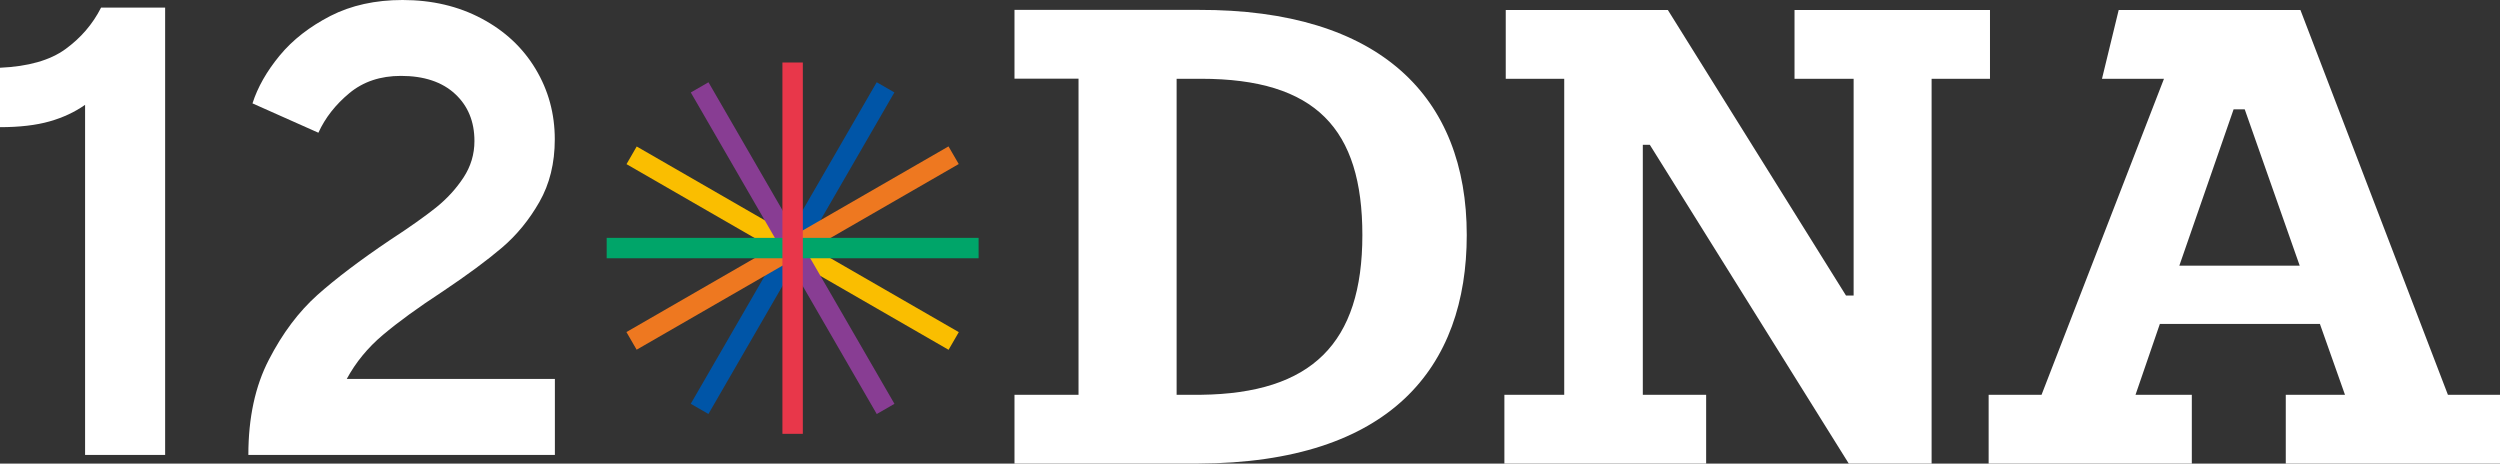
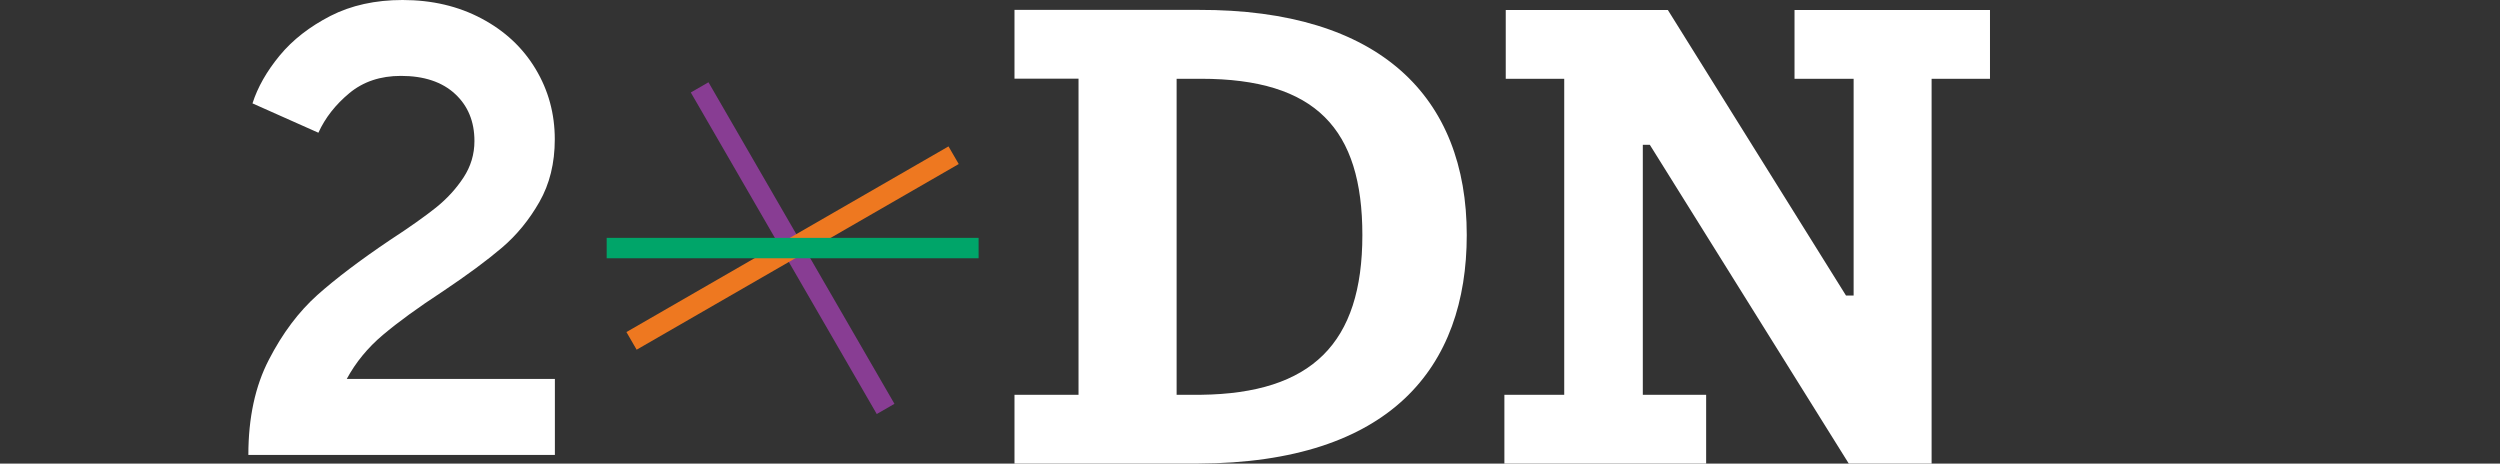
<svg xmlns="http://www.w3.org/2000/svg" width="151" height="28" viewBox="0 0 151 28" fill="none">
  <rect x="0" y="0" width="151" height="28" fill="#333333" stroke="none" />
-   <path d="M38.457 8.848L37.841 9.914L57.294 21.128L57.911 20.061L38.457 8.848Z" fill="#FABE00" />
-   <path d="M52.953 4.967L41.721 24.389L42.789 25.004L54.021 5.582L52.953 4.967Z" fill="#0055A7" />
  <path d="M42.792 4.969L41.724 5.585L52.956 25.007L54.025 24.391L42.792 4.969Z" fill="#883D93" />
  <path d="M57.29 8.842L37.836 20.056L38.453 21.122L57.907 9.908L57.29 8.842Z" fill="#EE7820" />
  <path d="M59.107 14.367H36.643V15.599H59.107V14.367Z" fill="#00A569" />
-   <path d="M48.491 3.775H47.258V26.203H48.491V3.775Z" fill="#E8374A" />
  <path d="M72.538 23.845H71.068V4.758H72.538C79.471 4.758 82.287 7.78 82.287 14.199C82.287 20.742 79.222 23.764 72.538 23.845ZM61.275 28H72.37C84.013 27.956 88.592 22.166 88.592 14.193C88.592 5.883 83.384 0.56 72.37 0.597H61.275V4.751H65.143V23.845H61.275V28Z" fill="white" />
  <path d="M90.865 28H103.051V23.846H99.226V8.745H99.649L111.666 28H116.669V4.758H120.195V0.604H108.389V4.758H111.959V17.85H111.498L100.739 0.604H90.947V4.758H94.479V23.846H90.865V28Z" fill="white" />
-   <path d="M134.909 6.605H135.582L138.902 16.046H131.632L134.909 6.605ZM127.969 0.604L126.96 4.758H130.704L123.309 23.846H120.114V28H132.386V23.846H128.985L130.455 19.567H140.123L141.637 23.846H138.061V28H151.006V23.846H147.854L138.946 0.604H127.969Z" fill="white" />
-   <path d="M5.139 6.331C4.523 6.766 3.806 7.102 2.996 7.332C2.187 7.563 1.184 7.681 0 7.681V4.092C1.701 4.017 3.015 3.644 3.943 2.973C4.872 2.301 5.594 1.468 6.105 0.46H9.974V27.477H5.139V6.331Z" fill="white" />
  <path d="M15.001 27.478C15.001 25.239 15.412 23.323 16.241 21.725C17.063 20.126 18.041 18.832 19.162 17.825C20.284 16.824 21.748 15.717 23.548 14.504C24.732 13.733 25.66 13.073 26.333 12.538C27.006 11.997 27.554 11.394 27.996 10.722C28.432 10.057 28.656 9.323 28.656 8.521C28.656 7.339 28.264 6.387 27.479 5.666C26.694 4.944 25.604 4.584 24.215 4.584C22.975 4.584 21.941 4.932 21.106 5.622C20.265 6.319 19.642 7.115 19.231 8.017L15.25 6.244C15.562 5.268 16.11 4.304 16.895 3.352C17.68 2.401 18.708 1.605 19.966 0.958C21.212 0.323 22.67 0 24.314 0C26.09 0 27.684 0.373 29.086 1.119C30.494 1.866 31.578 2.88 32.35 4.167C33.123 5.454 33.509 6.866 33.509 8.415C33.509 9.858 33.198 11.114 32.581 12.196C31.964 13.278 31.21 14.199 30.32 14.958C29.429 15.717 28.239 16.6 26.744 17.601C25.249 18.578 24.046 19.454 23.131 20.226C22.215 20.997 21.486 21.886 20.944 22.888H33.515V27.478H15.001Z" fill="white" />
</svg>